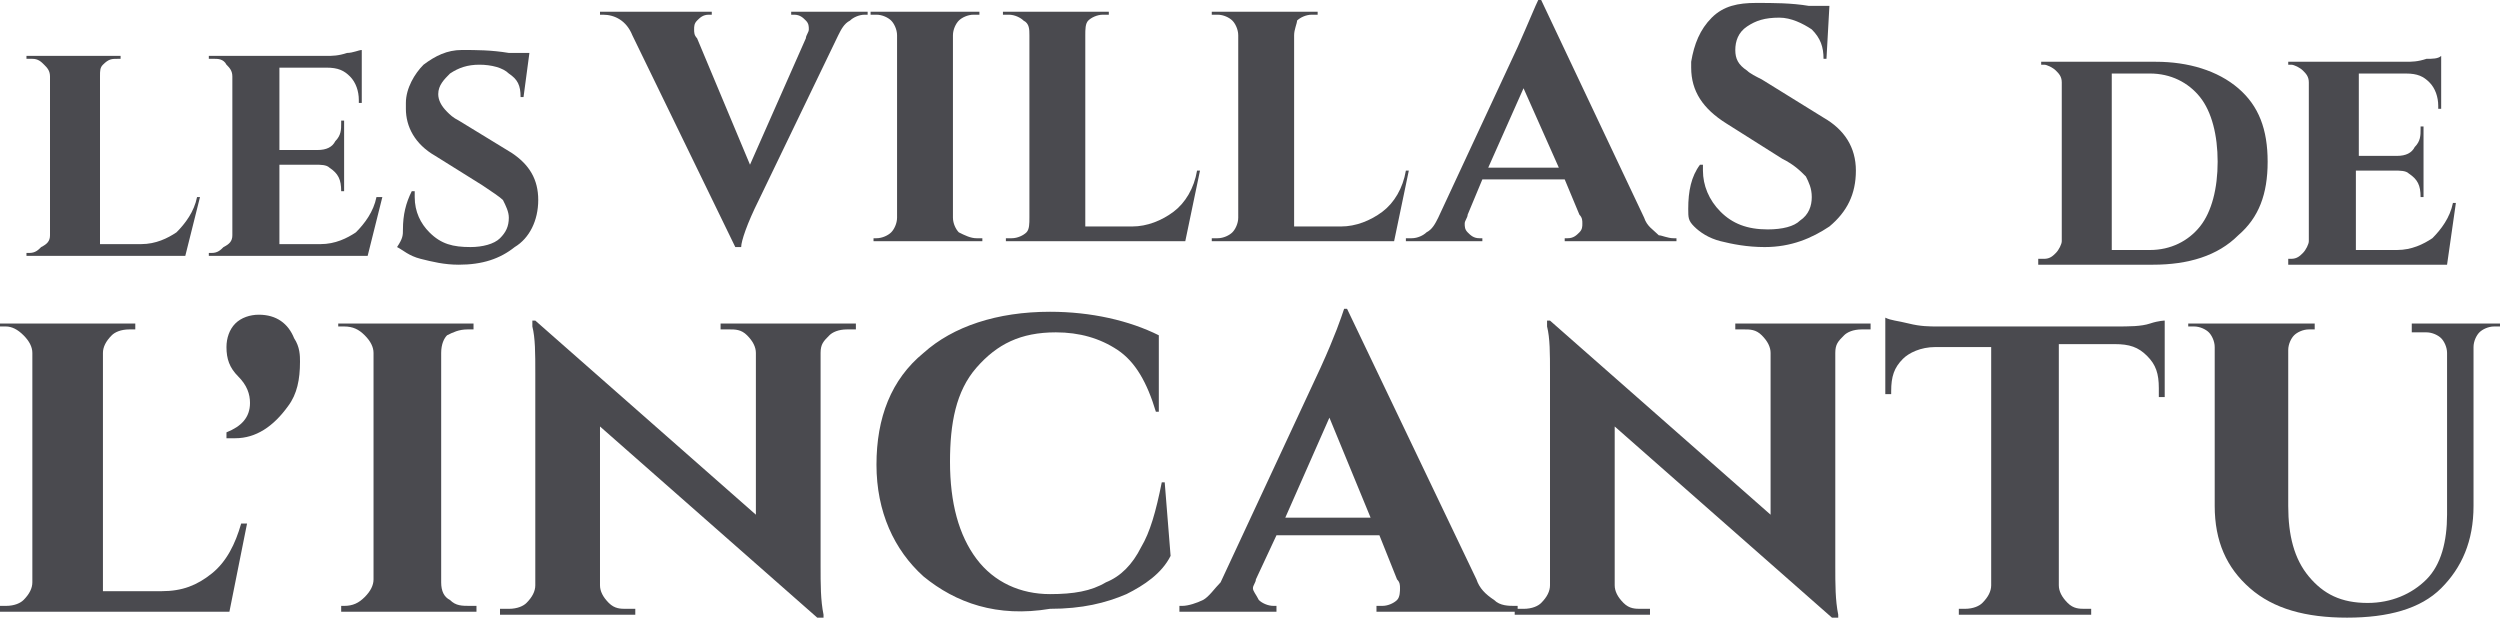
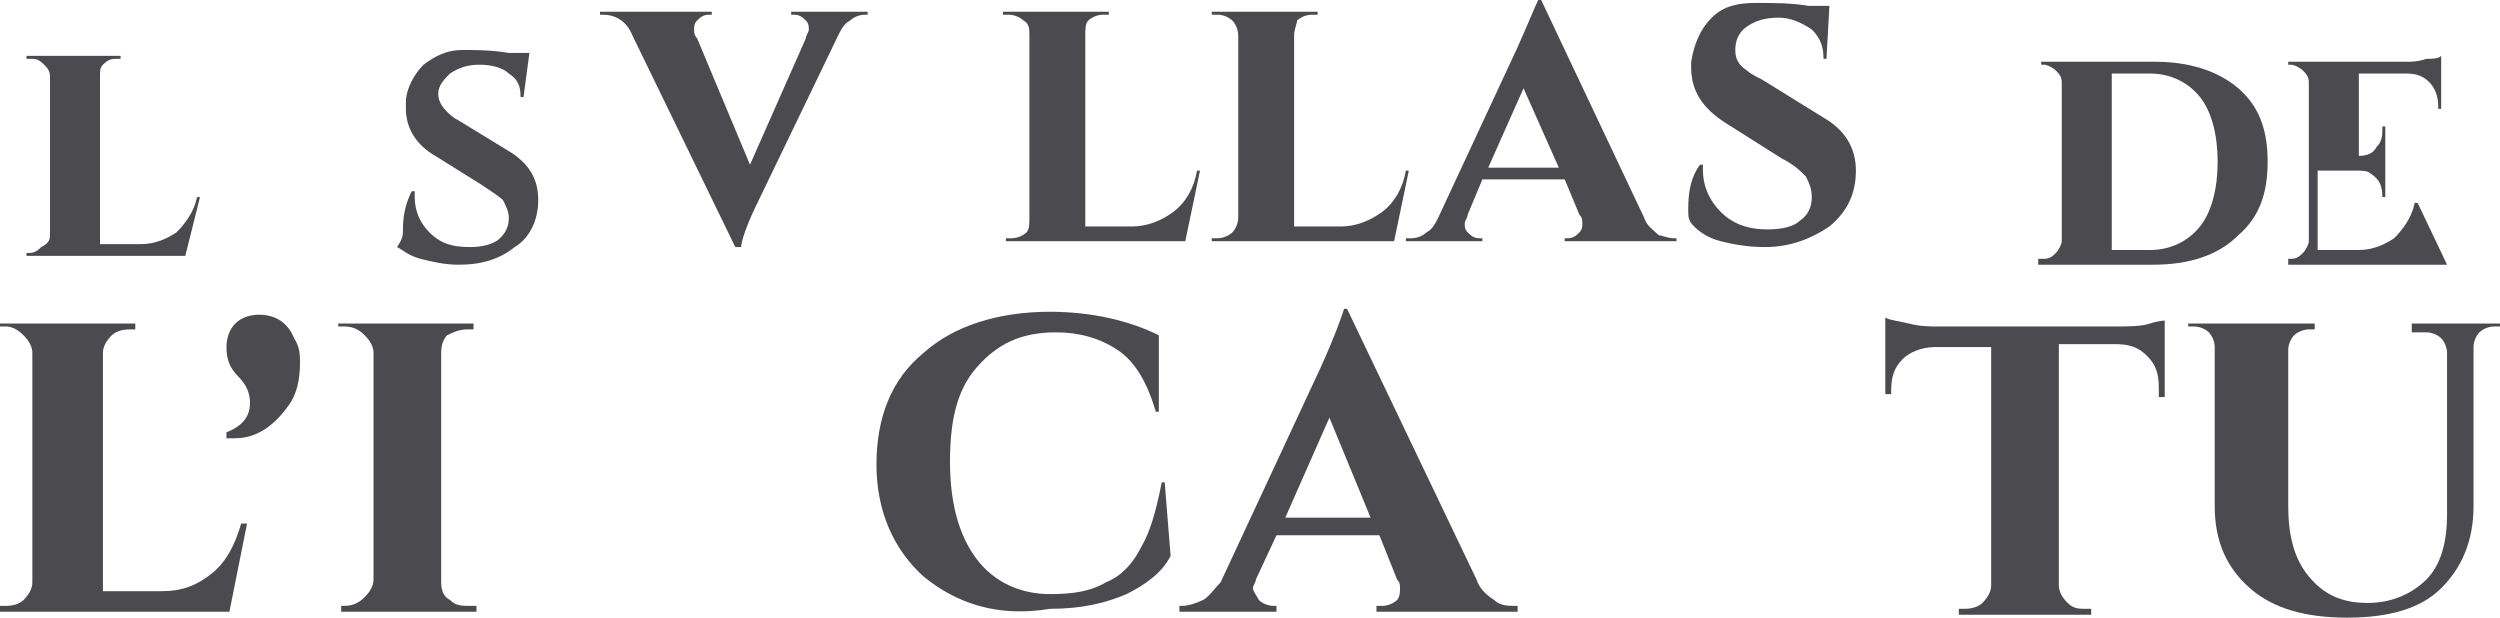
<svg xmlns="http://www.w3.org/2000/svg" version="1.1" id="Calque_1" x="0px" y="0px" viewBox="0 0 85 21" style="enable-background:new 0 0 85 21;" xml:space="preserve">
  <style type="text/css">
	.st0{fill:#4A4A4F;}
</style>
  <g>
    <path class="st0" d="M0.9,8.7V8.6h0.1c0.2,0,0.3-0.1,0.4-0.2C1.6,8.3,1.7,8.2,1.7,8V2.6c0-0.2-0.1-0.3-0.2-0.4S1.3,2,1.1,2H0.9V1.9   h3.2V2H4C3.8,2,3.7,2,3.5,2.2C3.4,2.3,3.4,2.4,3.4,2.6v5.7h1.4c0.5,0,0.9-0.2,1.2-0.4c0.3-0.3,0.6-0.7,0.7-1.2h0.1L6.3,8.7H0.9z" />
-     <path class="st0" d="M12.5,8.7H7.1V8.6h0.1c0.2,0,0.3-0.1,0.4-0.2C7.8,8.3,7.9,8.2,7.9,8V2.6c0-0.2-0.1-0.3-0.2-0.4   C7.6,2,7.4,2,7.3,2H7.1V1.9h4c0.2,0,0.4,0,0.7-0.1c0.2,0,0.4-0.1,0.5-0.1v1.8h-0.1V3.4c0-0.3-0.1-0.6-0.3-0.8   c-0.2-0.2-0.4-0.3-0.8-0.3H9.5v2.8h1.3c0.3,0,0.5-0.1,0.6-0.3c0.2-0.2,0.2-0.4,0.2-0.6V4.1h0.1v2.4h-0.1V6.5c0-0.4-0.1-0.6-0.4-0.8   c-0.1-0.1-0.3-0.1-0.5-0.1H9.5v2.7h1.4c0.5,0,0.9-0.2,1.2-0.4c0.3-0.3,0.6-0.7,0.7-1.2H13L12.5,8.7z" />
    <path class="st0" d="M13.7,7.8c0-0.5,0.1-0.9,0.3-1.3h0.1c0,0.1,0,0.1,0,0.2c0,0.5,0.2,0.9,0.5,1.2C15,8.3,15.4,8.4,16,8.4   c0.4,0,0.8-0.1,1-0.3c0.2-0.2,0.3-0.4,0.3-0.7c0-0.2-0.1-0.4-0.2-0.6c-0.1-0.1-0.4-0.3-0.7-0.5l-1.6-1c-0.7-0.4-1-1-1-1.6   c0-0.1,0-0.1,0-0.2c0-0.5,0.3-1,0.6-1.3c0.4-0.3,0.8-0.5,1.3-0.5c0.5,0,1,0,1.6,0.1H18l-0.2,1.5h-0.1c0-0.4-0.1-0.6-0.4-0.8   c-0.2-0.2-0.6-0.3-1-0.3c-0.4,0-0.7,0.1-1,0.3c-0.2,0.2-0.4,0.4-0.4,0.7c0,0.2,0.1,0.4,0.3,0.6c0.1,0.1,0.2,0.2,0.4,0.3l1.8,1.1   c0.6,0.4,0.9,0.9,0.9,1.6c0,0.7-0.3,1.3-0.8,1.6c-0.5,0.4-1.1,0.6-1.9,0.6c-0.5,0-0.9-0.1-1.3-0.2c-0.4-0.1-0.6-0.3-0.8-0.4   C13.7,8.1,13.7,8,13.7,7.8z" />
  </g>
  <g>
    <path class="st0" d="M29.5,0.5h-0.1c-0.2,0-0.4,0.1-0.5,0.2c-0.2,0.1-0.3,0.3-0.4,0.5l-2.7,5.6c-0.4,0.8-0.6,1.4-0.6,1.6H25   l-3.5-7.2c-0.2-0.5-0.6-0.7-1-0.7h-0.1V0.4h3.8v0.1h-0.1c-0.2,0-0.3,0.1-0.4,0.2c-0.1,0.1-0.1,0.2-0.1,0.3c0,0.1,0,0.2,0.1,0.3   l1.8,4.3l1.9-4.3c0-0.1,0.1-0.2,0.1-0.3c0-0.1,0-0.2-0.1-0.3c-0.1-0.1-0.2-0.2-0.4-0.2h-0.1V0.4h2.6V0.5z" />
-     <path class="st0" d="M29.6,8.1h0.2c0.2,0,0.4-0.1,0.5-0.2c0.1-0.1,0.2-0.3,0.2-0.5V1.2c0-0.2-0.1-0.4-0.2-0.5   c-0.1-0.1-0.3-0.2-0.5-0.2h-0.2V0.4h3.7v0.1h-0.2c-0.2,0-0.4,0.1-0.5,0.2S32.4,1,32.4,1.2v6.2c0,0.2,0.1,0.4,0.2,0.5   C32.8,8,33,8.1,33.2,8.1h0.2v0.1h-3.7V8.1z" />
    <path class="st0" d="M34.2,8.2V8.1h0.2c0.2,0,0.4-0.1,0.5-0.2C35,7.8,35,7.6,35,7.4V1.2C35,1,35,0.8,34.8,0.7   c-0.1-0.1-0.3-0.2-0.5-0.2h-0.2V0.4h3.6v0.1h-0.2c-0.2,0-0.4,0.1-0.5,0.2S36.9,1,36.9,1.2v6.5h1.6c0.5,0,1-0.2,1.4-0.5   c0.4-0.3,0.7-0.8,0.8-1.4h0.1l-0.5,2.4H34.2z" />
    <path class="st0" d="M41.2,8.2V8.1h0.2c0.2,0,0.4-0.1,0.5-0.2c0.1-0.1,0.2-0.3,0.2-0.5V1.2c0-0.2-0.1-0.4-0.2-0.5   c-0.1-0.1-0.3-0.2-0.5-0.2h-0.2V0.4h3.6v0.1h-0.2c-0.2,0-0.4,0.1-0.5,0.2C44.1,0.8,44,1,44,1.2v6.5h1.6c0.5,0,1-0.2,1.4-0.5   c0.4-0.3,0.7-0.8,0.8-1.4h0.1l-0.5,2.4H41.2z" />
    <path class="st0" d="M56.9,8.1H57v0.1h-3.8V8.1h0.1c0.2,0,0.3-0.1,0.4-0.2c0.1-0.1,0.1-0.2,0.1-0.3c0-0.1,0-0.2-0.1-0.3l-0.5-1.2   h-2.8l-0.5,1.2c0,0.1-0.1,0.2-0.1,0.3c0,0.1,0,0.2,0.1,0.3c0.1,0.1,0.2,0.2,0.4,0.2h0.1v0.1h-2.6V8.1H48c0.2,0,0.4-0.1,0.5-0.2   c0.2-0.1,0.3-0.3,0.4-0.5l2.7-5.8C52,0.7,52.2,0.2,52.3,0h0.1l3.5,7.4c0.1,0.3,0.3,0.4,0.5,0.6C56.5,8,56.7,8.1,56.9,8.1z    M50.6,5.7H53l-1.2-2.7L50.6,5.7z" />
    <path class="st0" d="M57.4,7.1c0-0.6,0.1-1.1,0.4-1.5h0.1c0,0.1,0,0.1,0,0.2c0,0.5,0.2,1,0.6,1.4c0.4,0.4,0.9,0.6,1.6,0.6   c0.5,0,0.9-0.1,1.1-0.3c0.3-0.2,0.4-0.5,0.4-0.8s-0.1-0.5-0.2-0.7c-0.2-0.2-0.4-0.4-0.8-0.6l-1.9-1.2c-0.8-0.5-1.2-1.1-1.2-1.9   c0-0.1,0-0.2,0-0.2c0.1-0.6,0.3-1.1,0.7-1.5c0.4-0.4,0.9-0.5,1.5-0.5c0.6,0,1.2,0,1.8,0.1h0.7L62.1,2H62c0-0.4-0.1-0.7-0.4-1   c-0.3-0.2-0.7-0.4-1.1-0.4c-0.5,0-0.8,0.1-1.1,0.3c-0.3,0.2-0.4,0.5-0.4,0.8c0,0.3,0.1,0.5,0.4,0.7c0.1,0.1,0.3,0.2,0.5,0.3   l2.1,1.3c0.7,0.4,1.1,1,1.1,1.8c0,0.8-0.3,1.4-0.9,1.9c-0.6,0.4-1.3,0.7-2.2,0.7c-0.6,0-1.1-0.1-1.5-0.2c-0.4-0.1-0.7-0.3-0.9-0.5   C57.4,7.5,57.4,7.4,57.4,7.1z" />
  </g>
  <g>
    <path class="st0" d="M76.1,3c0.7,0.6,1,1.4,1,2.5c0,1.1-0.3,1.9-1,2.5C75.4,8.7,74.4,9,73.2,9h-3.9V8.8h0.2c0.2,0,0.3-0.1,0.4-0.2   c0.1-0.1,0.2-0.3,0.2-0.4V2.8c0-0.2-0.1-0.3-0.2-0.4c-0.1-0.1-0.3-0.2-0.4-0.2h-0.1V2.1h3.9C74.4,2.1,75.4,2.4,76.1,3z M73.1,8.5   c0.7,0,1.3-0.3,1.7-0.8c0.4-0.5,0.6-1.3,0.6-2.2s-0.2-1.7-0.6-2.2c-0.4-0.5-1-0.8-1.7-0.8h-1.3v6H73.1z" />
-     <path class="st0" d="M83.2,9h-5.4V8.8h0.1c0.2,0,0.3-0.1,0.4-0.2c0.1-0.1,0.2-0.3,0.2-0.4V2.8c0-0.2-0.1-0.3-0.2-0.4   c-0.1-0.1-0.3-0.2-0.4-0.2h-0.1V2.1h4c0.2,0,0.4,0,0.7-0.1C82.7,2,82.9,2,83,1.9v1.8h-0.1V3.6c0-0.3-0.1-0.6-0.3-0.8   c-0.2-0.2-0.4-0.3-0.8-0.3h-1.6v2.8h1.3c0.3,0,0.5-0.1,0.6-0.3c0.2-0.2,0.2-0.4,0.2-0.6V4.3h0.1v2.4h-0.1V6.7   c0-0.4-0.1-0.6-0.4-0.8c-0.1-0.1-0.3-0.1-0.5-0.1h-1.3v2.7h1.4c0.5,0,0.9-0.2,1.2-0.4c0.3-0.3,0.6-0.7,0.7-1.2h0.1L83.2,9z" />
+     <path class="st0" d="M83.2,9h-5.4V8.8h0.1c0.2,0,0.3-0.1,0.4-0.2c0.1-0.1,0.2-0.3,0.2-0.4V2.8c0-0.2-0.1-0.3-0.2-0.4   c-0.1-0.1-0.3-0.2-0.4-0.2h-0.1V2.1h4c0.2,0,0.4,0,0.7-0.1C82.7,2,82.9,2,83,1.9v1.8h-0.1V3.6c0-0.3-0.1-0.6-0.3-0.8   c-0.2-0.2-0.4-0.3-0.8-0.3h-1.6v2.8c0.3,0,0.5-0.1,0.6-0.3c0.2-0.2,0.2-0.4,0.2-0.6V4.3h0.1v2.4h-0.1V6.7   c0-0.4-0.1-0.6-0.4-0.8c-0.1-0.1-0.3-0.1-0.5-0.1h-1.3v2.7h1.4c0.5,0,0.9-0.2,1.2-0.4c0.3-0.3,0.6-0.7,0.7-1.2h0.1L83.2,9z" />
  </g>
  <path class="st0" d="M0,20.8v-0.2h0.2c0.3,0,0.5-0.1,0.6-0.2C1,20.2,1.1,20,1.1,19.8V12c0-0.2-0.1-0.4-0.3-0.6  c-0.2-0.2-0.4-0.3-0.6-0.3H0V11h4.6v0.2H4.4c-0.3,0-0.5,0.1-0.6,0.2c-0.2,0.2-0.3,0.4-0.3,0.6v8.1h2c0.7,0,1.2-0.2,1.7-0.6  c0.5-0.4,0.8-1,1-1.7h0.2l-0.6,3H0z" />
  <path class="st0" d="M7.7,14.7c0.5-0.2,0.8-0.5,0.8-1c0-0.3-0.1-0.6-0.4-0.9c-0.3-0.3-0.4-0.6-0.4-1c0-0.3,0.1-0.6,0.3-0.8  c0.2-0.2,0.5-0.3,0.8-0.3c0.6,0,1,0.3,1.2,0.8c0.2,0.3,0.2,0.6,0.2,0.8c0,0.6-0.1,1.1-0.4,1.5c-0.5,0.7-1.1,1.1-1.8,1.1  c-0.1,0-0.2,0-0.3,0L7.7,14.7z" />
  <path class="st0" d="M11.5,20.6h0.2c0.3,0,0.5-0.1,0.7-0.3c0.2-0.2,0.3-0.4,0.3-0.6V12c0-0.2-0.1-0.4-0.3-0.6  c-0.2-0.2-0.4-0.3-0.7-0.3h-0.2V11h4.6v0.2h-0.2c-0.3,0-0.5,0.1-0.7,0.2C15.1,11.5,15,11.7,15,12v7.8c0,0.3,0.1,0.5,0.3,0.6  c0.2,0.2,0.4,0.2,0.7,0.2h0.2v0.2h-4.6V20.6z" />
-   <path class="st0" d="M24.5,11h4.6v0.2h-0.3c-0.3,0-0.5,0.1-0.6,0.2c-0.2,0.2-0.3,0.3-0.3,0.6v7.2c0,0.7,0,1.2,0.1,1.7l0,0.2h-0.1  l-7.5-6.6v5.4c0,0.2,0.1,0.4,0.3,0.6c0.2,0.2,0.4,0.2,0.6,0.2h0.3v0.2H17v-0.2h0.3c0.3,0,0.5-0.1,0.6-0.2c0.2-0.2,0.3-0.4,0.3-0.6  v-7.2c0-0.7,0-1.2-0.1-1.6l0-0.2l0.1,0l7.5,6.6V12c0-0.2-0.1-0.4-0.3-0.6c-0.2-0.2-0.4-0.2-0.6-0.2h-0.3V11z" />
  <path class="st0" d="M31.4,19.6c-1-0.9-1.6-2.2-1.6-3.8s0.5-2.9,1.6-3.8c1-0.9,2.5-1.4,4.3-1.4c1.4,0,2.7,0.3,3.7,0.8v2.6h-0.1  c-0.3-1-0.7-1.7-1.3-2.1c-0.6-0.4-1.3-0.6-2.1-0.6c-1.2,0-2,0.4-2.7,1.2s-0.9,1.9-0.9,3.2c0,1.4,0.3,2.5,0.9,3.3  c0.6,0.8,1.5,1.2,2.5,1.2c0.8,0,1.4-0.1,1.9-0.4c0.5-0.2,0.9-0.6,1.2-1.2c0.3-0.5,0.5-1.2,0.7-2.2h0.1l0.2,2.5  c-0.3,0.6-0.9,1-1.5,1.3c-0.7,0.3-1.5,0.5-2.6,0.5C33.9,21,32.5,20.5,31.4,19.6z" />
  <path class="st0" d="M51.5,20.6h0.1v0.2h-4.8v-0.2H47c0.2,0,0.4-0.1,0.5-0.2c0.1-0.1,0.1-0.3,0.1-0.4c0-0.1,0-0.2-0.1-0.3l-0.6-1.5  h-3.5l-0.7,1.5c0,0.1-0.1,0.2-0.1,0.3c0,0.1,0.1,0.2,0.2,0.4c0.1,0.1,0.3,0.2,0.5,0.2h0.1v0.2h-3.3v-0.2h0.1c0.2,0,0.5-0.1,0.7-0.2  c0.2-0.1,0.4-0.4,0.6-0.6l3.4-7.3c0.5-1.1,0.7-1.7,0.8-2h0.1l4.4,9.2c0.1,0.3,0.3,0.5,0.6,0.7C51,20.6,51.3,20.6,51.5,20.6z   M43.7,17.6h2.9l-1.4-3.4L43.7,17.6z" />
-   <path class="st0" d="M59,11h4.6v0.2h-0.3c-0.3,0-0.5,0.1-0.6,0.2c-0.2,0.2-0.3,0.3-0.3,0.6v7.2c0,0.7,0,1.2,0.1,1.7l0,0.2h-0.1  l-7.5-6.6v5.4c0,0.2,0.1,0.4,0.3,0.6c0.2,0.2,0.4,0.2,0.6,0.2h0.3v0.2h-4.6v-0.2h0.3c0.3,0,0.5-0.1,0.6-0.2c0.2-0.2,0.3-0.4,0.3-0.6  v-7.2c0-0.7,0-1.2-0.1-1.6l0-0.2l0.1,0l7.5,6.6V12c0-0.2-0.1-0.4-0.3-0.6c-0.2-0.2-0.4-0.2-0.6-0.2H59V11z" />
  <path class="st0" d="M73.4,13.3v-0.1c0-0.5-0.1-0.8-0.4-1.1c-0.3-0.3-0.6-0.4-1.1-0.4H70v8.2c0,0.2,0.1,0.4,0.3,0.6  c0.2,0.2,0.4,0.2,0.6,0.2h0.2v0.2h-4.5v-0.2h0.2c0.3,0,0.5-0.1,0.6-0.2c0.2-0.2,0.3-0.4,0.3-0.6v-8.1h-1.9c-0.5,0-0.9,0.2-1.1,0.4  c-0.3,0.3-0.4,0.6-0.4,1.1v0.1h-0.2v-2.6c0.2,0.1,0.4,0.1,0.8,0.2c0.4,0.1,0.7,0.1,1,0.1h6c0.5,0,0.9,0,1.2-0.1  c0.3-0.1,0.5-0.1,0.5-0.1v2.6H73.4z" />
  <path class="st0" d="M85,11.1h-0.2c-0.2,0-0.4,0.1-0.5,0.2c-0.1,0.1-0.2,0.3-0.2,0.5v5.4c0,1.2-0.4,2.1-1.1,2.8  c-0.7,0.7-1.8,1-3.2,1s-2.5-0.3-3.3-1c-0.8-0.7-1.2-1.6-1.2-2.8v-5.4c0-0.2-0.1-0.4-0.2-0.5c-0.1-0.1-0.3-0.2-0.5-0.2h-0.2V11h4.3  v0.2h-0.2c-0.2,0-0.4,0.1-0.5,0.2c-0.1,0.1-0.2,0.3-0.2,0.5v5.3c0,1,0.2,1.8,0.7,2.4c0.5,0.6,1.1,0.9,2,0.9c0.8,0,1.5-0.3,2-0.8  c0.5-0.5,0.7-1.3,0.7-2.2v-5.5c0-0.2-0.1-0.4-0.2-0.5c-0.1-0.1-0.3-0.2-0.5-0.2H82V11h3V11.1z" />
</svg>